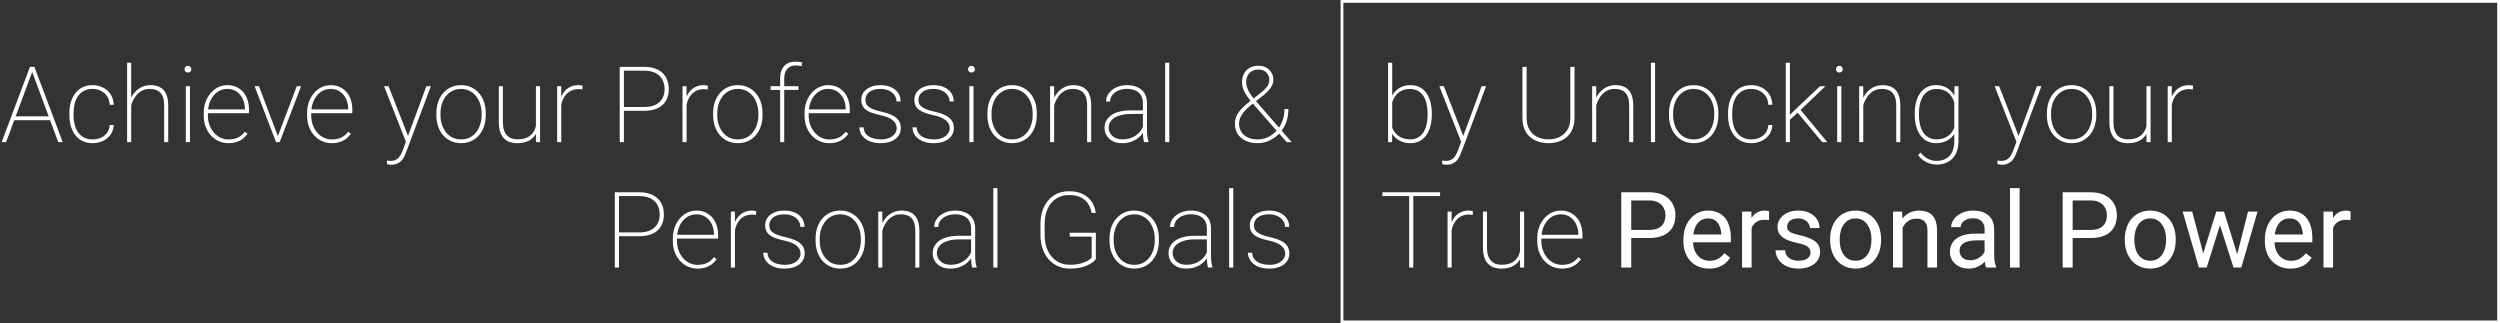
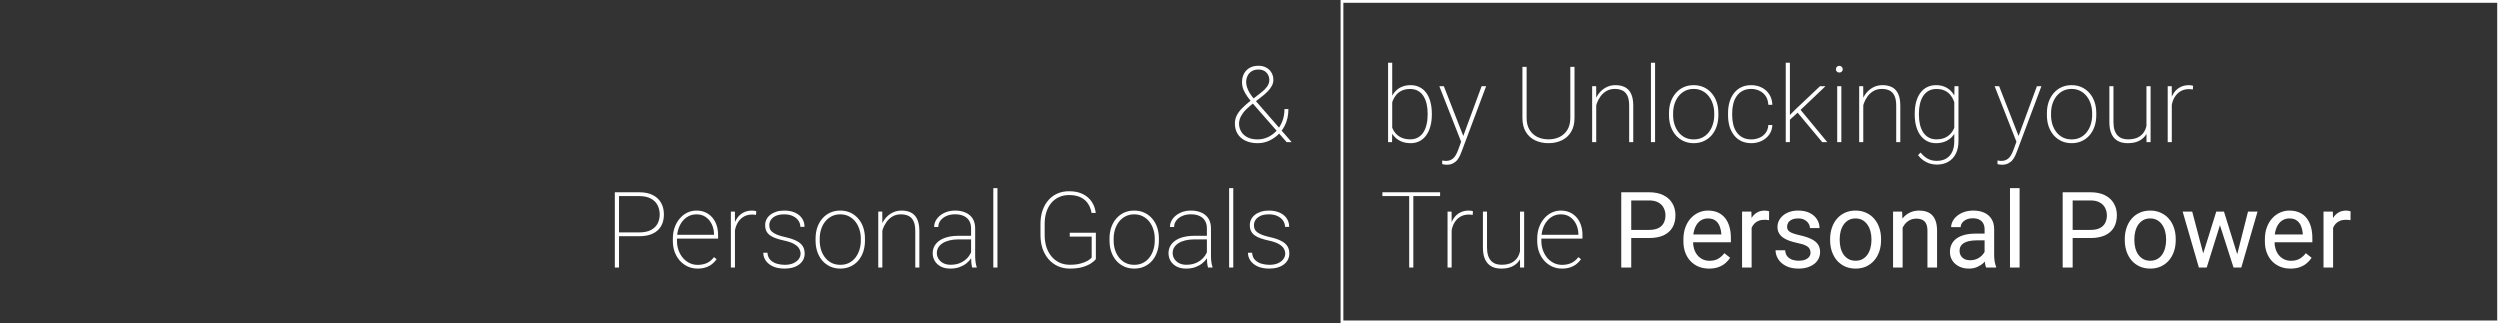
<svg xmlns="http://www.w3.org/2000/svg" width="897" height="116" viewBox="0 0 897 116" fill="none">
  <rect x="0" y="0" width="897" height="116" fill="#333333" stroke="none" />
  <rect x="481.5" y="0.5" width="415" height="115" stroke="white" />
  <path d="M498.043 22.5H499.527V47.103L499.472 51H498.043V22.5ZM513.74 40.758V41.148C513.74 42.669 513.567 44.054 513.221 45.304C512.887 46.553 512.392 47.629 511.736 48.532C511.093 49.435 510.301 50.134 509.361 50.629C508.421 51.124 507.351 51.371 506.151 51.371C505.001 51.371 503.968 51.198 503.053 50.852C502.15 50.505 501.37 50.029 500.715 49.423C500.059 48.804 499.527 48.093 499.119 47.289C498.723 46.473 498.445 45.601 498.284 44.673V37.752C498.494 36.7 498.81 35.742 499.23 34.876C499.651 33.998 500.183 33.237 500.826 32.594C501.469 31.938 502.23 31.437 503.108 31.091C503.999 30.732 505.001 30.553 506.114 30.553C507.326 30.553 508.403 30.794 509.343 31.276C510.295 31.746 511.093 32.427 511.736 33.317C512.392 34.196 512.887 35.266 513.221 36.527C513.567 37.777 513.74 39.187 513.74 40.758ZM512.237 41.148V40.758C512.237 39.496 512.114 38.327 511.866 37.251C511.619 36.175 511.235 35.241 510.716 34.449C510.209 33.658 509.559 33.039 508.768 32.594C507.976 32.148 507.042 31.926 505.966 31.926C504.778 31.926 503.776 32.124 502.96 32.52C502.156 32.903 501.494 33.404 500.975 34.023C500.467 34.641 500.065 35.309 499.769 36.026C499.484 36.731 499.274 37.399 499.138 38.03V44.58C499.36 45.557 499.75 46.46 500.307 47.289C500.876 48.105 501.63 48.761 502.57 49.256C503.523 49.751 504.667 49.998 506.003 49.998C507.067 49.998 507.988 49.775 508.768 49.33C509.559 48.885 510.209 48.266 510.716 47.475C511.223 46.683 511.6 45.749 511.848 44.673C512.107 43.597 512.237 42.422 512.237 41.148ZM524.929 49.033L531.608 30.924H533.223L524.465 54.284C524.304 54.73 524.1 55.224 523.853 55.769C523.605 56.325 523.284 56.857 522.888 57.364C522.492 57.871 521.979 58.286 521.348 58.607C520.729 58.941 519.962 59.108 519.047 59.108C518.837 59.108 518.558 59.084 518.212 59.034C517.878 58.997 517.631 58.948 517.47 58.886L517.451 57.587C517.624 57.624 517.853 57.655 518.138 57.68C518.422 57.717 518.62 57.735 518.731 57.735C519.548 57.735 520.228 57.575 520.772 57.253C521.329 56.944 521.793 56.498 522.164 55.917C522.535 55.348 522.863 54.674 523.147 53.895L524.929 49.033ZM518.045 30.924L525.17 49.163L525.597 50.685L524.465 51.39L516.431 30.924H518.045ZM563.43 23.984H564.933V42.298C564.933 44.314 564.518 45.996 563.689 47.345C562.873 48.693 561.754 49.701 560.331 50.369C558.921 51.037 557.344 51.371 555.6 51.371C553.831 51.371 552.241 51.037 550.831 50.369C549.421 49.701 548.301 48.693 547.473 47.345C546.656 45.996 546.248 44.314 546.248 42.298V23.984H547.751V42.298C547.751 43.968 548.091 45.378 548.771 46.528C549.452 47.666 550.386 48.532 551.573 49.126C552.761 49.707 554.103 49.998 555.6 49.998C557.096 49.998 558.432 49.707 559.607 49.126C560.795 48.532 561.729 47.666 562.409 46.528C563.09 45.378 563.43 43.968 563.43 42.298V23.984ZM572.726 35.21V51H571.26V30.924H572.707L572.726 35.21ZM572.447 39.422L571.724 38.568C571.835 37.505 572.095 36.49 572.503 35.525C572.924 34.56 573.474 33.707 574.154 32.965C574.847 32.223 575.651 31.635 576.566 31.202C577.494 30.769 578.515 30.553 579.628 30.553C580.63 30.553 581.527 30.695 582.318 30.98C583.11 31.252 583.778 31.685 584.322 32.278C584.879 32.872 585.299 33.639 585.584 34.579C585.868 35.507 586.011 36.639 586.011 37.975V51H584.545V37.975C584.545 36.391 584.328 35.167 583.896 34.301C583.463 33.422 582.856 32.804 582.077 32.445C581.31 32.087 580.413 31.907 579.387 31.907C578.199 31.907 577.173 32.173 576.307 32.705C575.453 33.225 574.748 33.886 574.191 34.69C573.635 35.482 573.208 36.305 572.911 37.158C572.627 38.012 572.472 38.766 572.447 39.422ZM593.841 22.5V51H592.356V22.5H593.841ZM598.832 41.315V40.609C598.832 39.137 599.042 37.789 599.463 36.565C599.896 35.34 600.502 34.282 601.281 33.392C602.061 32.489 602.988 31.79 604.064 31.295C605.153 30.8 606.359 30.553 607.683 30.553C609.006 30.553 610.212 30.8 611.301 31.295C612.389 31.79 613.323 32.489 614.103 33.392C614.894 34.282 615.5 35.34 615.921 36.565C616.341 37.789 616.552 39.137 616.552 40.609V41.315C616.552 42.786 616.341 44.135 615.921 45.359C615.5 46.584 614.9 47.648 614.121 48.551C613.342 49.441 612.408 50.134 611.319 50.629C610.243 51.124 609.043 51.371 607.72 51.371C606.384 51.371 605.172 51.124 604.083 50.629C603.007 50.134 602.073 49.441 601.281 48.551C600.502 47.648 599.896 46.584 599.463 45.359C599.042 44.135 598.832 42.786 598.832 41.315ZM600.316 40.609V41.315C600.316 42.477 600.477 43.584 600.799 44.636C601.133 45.675 601.615 46.602 602.246 47.419C602.877 48.223 603.65 48.86 604.565 49.33C605.481 49.788 606.532 50.017 607.72 50.017C608.882 50.017 609.922 49.788 610.837 49.33C611.752 48.86 612.519 48.223 613.138 47.419C613.769 46.602 614.245 45.675 614.566 44.636C614.9 43.584 615.067 42.477 615.067 41.315V40.609C615.067 39.471 614.9 38.383 614.566 37.344C614.245 36.305 613.769 35.377 613.138 34.56C612.507 33.744 611.734 33.101 610.818 32.631C609.903 32.148 608.858 31.907 607.683 31.907C606.507 31.907 605.462 32.148 604.547 32.631C603.644 33.101 602.871 33.744 602.228 34.56C601.597 35.377 601.12 36.305 600.799 37.344C600.477 38.383 600.316 39.471 600.316 40.609ZM628.371 50.017C629.373 50.017 630.319 49.831 631.21 49.46C632.113 49.089 632.861 48.526 633.455 47.772C634.061 47.005 634.401 46.033 634.476 44.858H635.923C635.861 46.194 635.478 47.351 634.772 48.328C634.067 49.293 633.158 50.041 632.045 50.573C630.932 51.105 629.707 51.371 628.371 51.371C627.035 51.371 625.841 51.124 624.79 50.629C623.751 50.134 622.879 49.435 622.174 48.532C621.469 47.629 620.931 46.572 620.56 45.359C620.201 44.135 620.021 42.799 620.021 41.352V40.572C620.021 39.125 620.201 37.795 620.56 36.583C620.931 35.358 621.469 34.295 622.174 33.392C622.879 32.489 623.745 31.79 624.771 31.295C625.811 30.8 626.998 30.553 628.334 30.553C629.682 30.553 630.919 30.831 632.045 31.388C633.171 31.932 634.08 32.73 634.772 33.781C635.478 34.82 635.861 36.094 635.923 37.603H634.476C634.414 36.367 634.098 35.328 633.529 34.486C632.96 33.645 632.218 33.008 631.303 32.575C630.387 32.13 629.398 31.907 628.334 31.907C627.146 31.907 626.12 32.136 625.254 32.594C624.388 33.051 623.677 33.682 623.12 34.486C622.563 35.278 622.155 36.2 621.896 37.251C621.636 38.29 621.506 39.397 621.506 40.572V41.352C621.506 42.539 621.636 43.658 621.896 44.71C622.155 45.749 622.563 46.664 623.12 47.456C623.677 48.248 624.388 48.872 625.254 49.33C626.132 49.788 627.171 50.017 628.371 50.017ZM642.213 22.5V51H640.729V22.5H642.213ZM654.997 30.924L645.237 40.201L641.786 43.337L641.434 42.038L644.458 39.014L653.03 30.924H654.997ZM653.81 51L644.681 40.053L645.553 38.828L655.628 51H653.81ZM660.675 30.924V51H659.19V30.924H660.675ZM658.727 24.838C658.727 24.504 658.838 24.219 659.061 23.984C659.296 23.737 659.592 23.613 659.951 23.613C660.298 23.613 660.588 23.737 660.823 23.984C661.058 24.219 661.176 24.504 661.176 24.838C661.176 25.172 661.058 25.456 660.823 25.691C660.588 25.914 660.298 26.025 659.951 26.025C659.592 26.025 659.296 25.914 659.061 25.691C658.838 25.456 658.727 25.172 658.727 24.838ZM668.542 35.21V51H667.076V30.924H668.523L668.542 35.21ZM668.264 39.422L667.54 38.568C667.651 37.505 667.911 36.49 668.319 35.525C668.74 34.56 669.29 33.707 669.971 32.965C670.663 32.223 671.467 31.635 672.383 31.202C673.311 30.769 674.331 30.553 675.444 30.553C676.446 30.553 677.343 30.695 678.135 30.98C678.926 31.252 679.594 31.685 680.139 32.278C680.695 32.872 681.116 33.639 681.4 34.579C681.685 35.507 681.827 36.639 681.827 37.975V51H680.361V37.975C680.361 36.391 680.145 35.167 679.712 34.301C679.279 33.422 678.673 32.804 677.894 32.445C677.127 32.087 676.23 31.907 675.203 31.907C674.016 31.907 672.989 32.173 672.123 32.705C671.27 33.225 670.564 33.886 670.008 34.69C669.451 35.482 669.024 36.305 668.728 37.158C668.443 38.012 668.288 38.766 668.264 39.422ZM701.272 30.924H702.701V50.685C702.701 52.404 702.386 53.888 701.755 55.138C701.124 56.399 700.227 57.364 699.064 58.032C697.914 58.713 696.535 59.053 694.927 59.053C694.011 59.053 693.133 58.917 692.292 58.645C691.463 58.372 690.696 57.977 689.991 57.457C689.299 56.95 688.699 56.35 688.191 55.657L689.101 54.73C689.892 55.707 690.752 56.449 691.68 56.956C692.62 57.463 693.677 57.717 694.853 57.717C696.238 57.717 697.401 57.432 698.341 56.863C699.281 56.294 699.992 55.484 700.475 54.433C700.957 53.394 701.198 52.157 701.198 50.722V35.34L701.272 30.924ZM687.004 41.148V40.758C687.004 39.187 687.177 37.777 687.523 36.527C687.87 35.266 688.371 34.196 689.026 33.317C689.682 32.427 690.48 31.746 691.42 31.276C692.372 30.794 693.449 30.553 694.648 30.553C695.774 30.553 696.77 30.732 697.636 31.091C698.514 31.437 699.275 31.938 699.918 32.594C700.574 33.237 701.105 33.998 701.514 34.876C701.934 35.742 702.25 36.7 702.46 37.752V44.673C702.299 45.601 702.021 46.473 701.625 47.289C701.229 48.093 700.703 48.804 700.048 49.423C699.392 50.029 698.613 50.505 697.71 50.852C696.807 51.198 695.774 51.371 694.611 51.371C693.424 51.371 692.36 51.124 691.42 50.629C690.48 50.134 689.682 49.435 689.026 48.532C688.371 47.629 687.87 46.553 687.523 45.304C687.177 44.054 687.004 42.669 687.004 41.148ZM688.507 40.758V41.148C688.507 42.422 688.631 43.597 688.878 44.673C689.138 45.749 689.521 46.683 690.028 47.475C690.548 48.266 691.203 48.885 691.995 49.33C692.787 49.775 693.708 49.998 694.76 49.998C696.12 49.998 697.265 49.751 698.192 49.256C699.12 48.761 699.862 48.105 700.419 47.289C700.976 46.473 701.365 45.57 701.588 44.58V38.03C701.452 37.399 701.242 36.731 700.957 36.026C700.673 35.309 700.271 34.641 699.751 34.023C699.244 33.404 698.588 32.903 697.784 32.52C696.98 32.124 695.984 31.926 694.797 31.926C693.733 31.926 692.799 32.148 691.995 32.594C691.203 33.039 690.548 33.658 690.028 34.449C689.521 35.241 689.138 36.175 688.878 37.251C688.631 38.327 688.507 39.496 688.507 40.758ZM724.169 49.033L730.849 30.924H732.463L723.705 54.284C723.544 54.73 723.34 55.224 723.093 55.769C722.845 56.325 722.524 56.857 722.128 57.364C721.732 57.871 721.219 58.286 720.588 58.607C719.969 58.941 719.202 59.108 718.287 59.108C718.077 59.108 717.799 59.084 717.452 59.034C717.118 58.997 716.871 58.948 716.71 58.886L716.691 57.587C716.865 57.624 717.093 57.655 717.378 57.68C717.662 57.717 717.86 57.735 717.972 57.735C718.788 57.735 719.468 57.575 720.013 57.253C720.569 56.944 721.033 56.498 721.404 55.917C721.775 55.348 722.103 54.674 722.388 53.895L724.169 49.033ZM717.285 30.924L724.41 49.163L724.837 50.685L723.705 51.39L715.671 30.924H717.285ZM734.43 41.315V40.609C734.43 39.137 734.64 37.789 735.061 36.565C735.493 35.34 736.1 34.282 736.879 33.392C737.658 32.489 738.586 31.79 739.662 31.295C740.751 30.8 741.957 30.553 743.28 30.553C744.604 30.553 745.81 30.8 746.898 31.295C747.987 31.79 748.921 32.489 749.7 33.392C750.492 34.282 751.098 35.34 751.519 36.565C751.939 37.789 752.149 39.137 752.149 40.609V41.315C752.149 42.786 751.939 44.135 751.519 45.359C751.098 46.584 750.498 47.648 749.719 48.551C748.939 49.441 748.006 50.134 746.917 50.629C745.841 51.124 744.641 51.371 743.317 51.371C741.981 51.371 740.769 51.124 739.681 50.629C738.604 50.134 737.671 49.441 736.879 48.551C736.1 47.648 735.493 46.584 735.061 45.359C734.64 44.135 734.43 42.786 734.43 41.315ZM735.914 40.609V41.315C735.914 42.477 736.075 43.584 736.396 44.636C736.73 45.675 737.213 46.602 737.844 47.419C738.475 48.223 739.248 48.86 740.163 49.33C741.078 49.788 742.13 50.017 743.317 50.017C744.48 50.017 745.519 49.788 746.435 49.33C747.35 48.86 748.117 48.223 748.735 47.419C749.366 46.602 749.842 45.675 750.164 44.636C750.498 43.584 750.665 42.477 750.665 41.315V40.609C750.665 39.471 750.498 38.383 750.164 37.344C749.842 36.305 749.366 35.377 748.735 34.56C748.104 33.744 747.331 33.101 746.416 32.631C745.501 32.148 744.455 31.907 743.28 31.907C742.105 31.907 741.06 32.148 740.145 32.631C739.242 33.101 738.468 33.744 737.825 34.56C737.194 35.377 736.718 36.305 736.396 37.344C736.075 38.383 735.914 39.471 735.914 40.609ZM770.147 46.361V30.924H771.632V51H770.166L770.147 46.361ZM770.407 42.947L771.372 42.91C771.372 44.135 771.217 45.26 770.908 46.287C770.611 47.314 770.141 48.211 769.498 48.977C768.867 49.732 768.051 50.32 767.049 50.74C766.047 51.161 764.847 51.371 763.449 51.371C762.472 51.371 761.575 51.235 760.759 50.963C759.955 50.678 759.256 50.233 758.662 49.627C758.081 49.021 757.629 48.229 757.308 47.252C756.998 46.275 756.844 45.093 756.844 43.708V30.924H758.31V43.745C758.31 44.908 758.439 45.891 758.699 46.695C758.971 47.499 759.342 48.143 759.812 48.625C760.283 49.107 760.833 49.46 761.464 49.683C762.095 49.893 762.781 49.998 763.523 49.998C765.255 49.998 766.622 49.664 767.624 48.996C768.638 48.328 769.356 47.456 769.776 46.38C770.197 45.304 770.407 44.16 770.407 42.947ZM779.239 34.338V51H777.773V30.924H779.221L779.239 34.338ZM786.884 30.775L786.791 32.111C786.568 32.074 786.346 32.043 786.123 32.019C785.9 31.994 785.665 31.981 785.418 31.981C784.354 31.981 783.42 32.192 782.616 32.612C781.825 33.033 781.157 33.608 780.612 34.338C780.08 35.068 779.678 35.915 779.406 36.88C779.134 37.845 778.992 38.878 778.979 39.978L778.256 40.127C778.256 38.754 778.398 37.486 778.683 36.323C778.979 35.16 779.425 34.146 780.019 33.28C780.612 32.414 781.361 31.746 782.264 31.276C783.167 30.794 784.23 30.553 785.455 30.553C785.752 30.553 786.024 30.578 786.271 30.627C786.519 30.664 786.723 30.713 786.884 30.775ZM507.098 68.984V96H505.613V68.984H507.098ZM516.709 68.984V70.357H496.002V68.984H516.709ZM520.847 79.338V96H519.381V75.924H520.828L520.847 79.338ZM528.491 75.775L528.398 77.111C528.176 77.074 527.953 77.043 527.73 77.019C527.508 76.994 527.273 76.981 527.025 76.981C525.962 76.981 525.028 77.192 524.224 77.612C523.432 78.033 522.764 78.608 522.22 79.338C521.688 80.068 521.286 80.915 521.014 81.88C520.742 82.845 520.599 83.878 520.587 84.978L519.863 85.127C519.863 83.754 520.006 82.486 520.29 81.323C520.587 80.16 521.032 79.146 521.626 78.28C522.22 77.414 522.968 76.746 523.871 76.276C524.774 75.794 525.838 75.553 527.062 75.553C527.359 75.553 527.632 75.578 527.879 75.627C528.126 75.664 528.33 75.713 528.491 75.775ZM545.376 91.361V75.924H546.86V96H545.395L545.376 91.361ZM545.636 87.947L546.601 87.91C546.601 89.135 546.446 90.26 546.137 91.287C545.84 92.314 545.37 93.211 544.727 93.978C544.096 94.732 543.279 95.32 542.277 95.74C541.275 96.161 540.076 96.371 538.678 96.371C537.701 96.371 536.804 96.235 535.987 95.963C535.183 95.678 534.484 95.233 533.891 94.627C533.309 94.021 532.858 93.229 532.536 92.252C532.227 91.275 532.072 90.093 532.072 88.708V75.924H533.538V88.745C533.538 89.908 533.668 90.891 533.928 91.695C534.2 92.499 534.571 93.143 535.041 93.625C535.511 94.107 536.062 94.46 536.692 94.683C537.323 94.893 538.01 94.998 538.752 94.998C540.484 94.998 541.851 94.664 542.853 93.996C543.867 93.328 544.584 92.456 545.005 91.38C545.425 90.304 545.636 89.159 545.636 87.947ZM560.442 96.371C559.181 96.371 558.012 96.13 556.936 95.647C555.859 95.153 554.919 94.466 554.115 93.588C553.311 92.697 552.68 91.646 552.223 90.434C551.777 89.221 551.555 87.892 551.555 86.444V85.628C551.555 84.131 551.777 82.77 552.223 81.546C552.68 80.309 553.299 79.245 554.078 78.355C554.857 77.451 555.754 76.759 556.769 76.276C557.795 75.794 558.89 75.553 560.053 75.553C561.228 75.553 562.292 75.769 563.244 76.202C564.197 76.635 565.013 77.241 565.693 78.02C566.374 78.8 566.893 79.728 567.252 80.804C567.611 81.88 567.79 83.067 567.79 84.366V85.609H552.482V84.255H566.324V84.014C566.312 82.752 566.052 81.583 565.545 80.507C565.05 79.431 564.339 78.565 563.411 77.909C562.483 77.241 561.364 76.907 560.053 76.907C559.001 76.907 558.043 77.13 557.177 77.575C556.323 78.02 555.587 78.639 554.969 79.431C554.35 80.21 553.874 81.132 553.54 82.195C553.206 83.247 553.039 84.391 553.039 85.628V86.444C553.039 87.632 553.225 88.745 553.596 89.784C553.967 90.823 554.486 91.739 555.154 92.53C555.822 93.31 556.608 93.922 557.511 94.367C558.414 94.812 559.403 95.035 560.479 95.035C561.642 95.035 562.706 94.831 563.671 94.423C564.636 94.015 565.514 93.297 566.306 92.27L567.271 92.994C566.825 93.637 566.287 94.213 565.656 94.72C565.025 95.227 564.277 95.629 563.411 95.926C562.558 96.223 561.568 96.371 560.442 96.371ZM591.67 85.405H584.452V82.492H591.67C593.068 82.492 594.2 82.269 595.065 81.824C595.931 81.379 596.562 80.76 596.958 79.969C597.366 79.177 597.57 78.274 597.57 77.26C597.57 76.332 597.366 75.46 596.958 74.644C596.562 73.827 595.931 73.171 595.065 72.677C594.2 72.17 593.068 71.916 591.67 71.916H585.287V96H581.706V68.984H591.67C593.711 68.984 595.437 69.337 596.847 70.042C598.257 70.747 599.327 71.724 600.057 72.974C600.786 74.211 601.151 75.627 601.151 77.223C601.151 78.954 600.786 80.433 600.057 81.657C599.327 82.882 598.257 83.816 596.847 84.459C595.437 85.09 593.711 85.405 591.67 85.405ZM613.23 96.371C611.833 96.371 610.565 96.136 609.427 95.666C608.301 95.184 607.33 94.509 606.514 93.644C605.71 92.778 605.091 91.751 604.658 90.564C604.225 89.376 604.009 88.077 604.009 86.667V85.888C604.009 84.255 604.25 82.801 604.732 81.527C605.215 80.241 605.87 79.152 606.699 78.262C607.528 77.371 608.468 76.697 609.52 76.239C610.571 75.782 611.66 75.553 612.785 75.553C614.22 75.553 615.457 75.8 616.496 76.295C617.548 76.79 618.407 77.482 619.075 78.373C619.743 79.251 620.238 80.29 620.56 81.49C620.881 82.678 621.042 83.977 621.042 85.387V86.927H606.05V84.125H617.609V83.865C617.56 82.975 617.374 82.109 617.053 81.268C616.743 80.426 616.249 79.734 615.568 79.189C614.888 78.645 613.96 78.373 612.785 78.373C612.006 78.373 611.288 78.54 610.633 78.874C609.977 79.196 609.414 79.678 608.944 80.321C608.474 80.965 608.109 81.75 607.85 82.678C607.59 83.606 607.46 84.675 607.46 85.888V86.667C607.46 87.62 607.59 88.516 607.85 89.357C608.122 90.186 608.511 90.916 609.019 91.547C609.538 92.178 610.163 92.672 610.893 93.031C611.635 93.39 612.476 93.569 613.416 93.569C614.628 93.569 615.655 93.322 616.496 92.827C617.337 92.332 618.073 91.671 618.704 90.842L620.782 92.493C620.349 93.149 619.799 93.773 619.131 94.367C618.463 94.961 617.64 95.443 616.663 95.814C615.698 96.186 614.554 96.371 613.23 96.371ZM628.482 79.078V96H625.05V75.924H628.39L628.482 79.078ZM634.754 75.812L634.735 79.004C634.451 78.942 634.179 78.905 633.919 78.893C633.672 78.868 633.387 78.856 633.065 78.856C632.274 78.856 631.575 78.979 630.969 79.227C630.363 79.474 629.849 79.82 629.429 80.266C629.008 80.711 628.674 81.243 628.427 81.861C628.192 82.467 628.037 83.135 627.963 83.865L626.998 84.422C626.998 83.21 627.116 82.072 627.351 81.008C627.598 79.944 627.975 79.004 628.482 78.188C628.99 77.359 629.633 76.716 630.412 76.258C631.204 75.788 632.144 75.553 633.232 75.553C633.48 75.553 633.764 75.584 634.086 75.645C634.408 75.695 634.63 75.751 634.754 75.812ZM649.616 90.675C649.616 90.18 649.505 89.722 649.282 89.302C649.072 88.869 648.633 88.479 647.965 88.133C647.309 87.774 646.32 87.465 644.996 87.205C643.883 86.97 642.875 86.692 641.972 86.37C641.081 86.049 640.32 85.659 639.689 85.201C639.071 84.743 638.595 84.205 638.261 83.587C637.927 82.968 637.76 82.245 637.76 81.416C637.76 80.624 637.933 79.876 638.279 79.171C638.638 78.466 639.139 77.841 639.782 77.297C640.438 76.753 641.223 76.326 642.139 76.017C643.054 75.707 644.075 75.553 645.2 75.553C646.808 75.553 648.181 75.837 649.319 76.406C650.457 76.975 651.329 77.736 651.936 78.689C652.542 79.629 652.845 80.674 652.845 81.824H649.412C649.412 81.268 649.245 80.73 648.911 80.21C648.59 79.678 648.113 79.239 647.482 78.893C646.864 78.546 646.103 78.373 645.2 78.373C644.248 78.373 643.475 78.522 642.881 78.818C642.299 79.103 641.873 79.468 641.601 79.913C641.341 80.358 641.211 80.829 641.211 81.323C641.211 81.694 641.273 82.028 641.396 82.325C641.533 82.61 641.768 82.876 642.102 83.123C642.436 83.358 642.906 83.581 643.512 83.791C644.118 84.001 644.891 84.212 645.831 84.422C647.476 84.793 648.831 85.238 649.895 85.758C650.958 86.277 651.75 86.914 652.27 87.669C652.789 88.424 653.049 89.339 653.049 90.415C653.049 91.293 652.863 92.097 652.492 92.827C652.133 93.557 651.608 94.188 650.915 94.72C650.235 95.239 649.418 95.647 648.466 95.944C647.526 96.229 646.468 96.371 645.293 96.371C643.524 96.371 642.027 96.056 640.803 95.425C639.578 94.794 638.65 93.978 638.02 92.976C637.389 91.974 637.073 90.916 637.073 89.803H640.524C640.574 90.743 640.846 91.491 641.341 92.048C641.836 92.592 642.442 92.982 643.159 93.217C643.877 93.439 644.588 93.551 645.293 93.551C646.233 93.551 647.019 93.427 647.649 93.18C648.293 92.932 648.781 92.592 649.115 92.159C649.449 91.726 649.616 91.231 649.616 90.675ZM656.648 86.185V85.758C656.648 84.311 656.859 82.968 657.279 81.731C657.7 80.482 658.306 79.4 659.098 78.484C659.889 77.557 660.848 76.839 661.974 76.332C663.099 75.812 664.361 75.553 665.759 75.553C667.169 75.553 668.437 75.812 669.562 76.332C670.701 76.839 671.665 77.557 672.457 78.484C673.261 79.4 673.873 80.482 674.294 81.731C674.715 82.968 674.925 84.311 674.925 85.758V86.185C674.925 87.632 674.715 88.974 674.294 90.211C673.873 91.448 673.261 92.53 672.457 93.458C671.665 94.373 670.707 95.091 669.581 95.61C668.468 96.118 667.206 96.371 665.796 96.371C664.386 96.371 663.118 96.118 661.992 95.61C660.867 95.091 659.902 94.373 659.098 93.458C658.306 92.53 657.7 91.448 657.279 90.211C656.859 88.974 656.648 87.632 656.648 86.185ZM660.081 85.758V86.185C660.081 87.186 660.199 88.133 660.434 89.023C660.669 89.902 661.021 90.681 661.491 91.361C661.974 92.042 662.574 92.58 663.291 92.976C664.008 93.359 664.843 93.551 665.796 93.551C666.736 93.551 667.559 93.359 668.264 92.976C668.981 92.58 669.575 92.042 670.045 91.361C670.515 90.681 670.868 89.902 671.103 89.023C671.35 88.133 671.474 87.186 671.474 86.185V85.758C671.474 84.768 671.35 83.834 671.103 82.956C670.868 82.065 670.509 81.28 670.026 80.6C669.556 79.907 668.963 79.363 668.245 78.967C667.54 78.571 666.711 78.373 665.759 78.373C664.819 78.373 663.99 78.571 663.272 78.967C662.567 79.363 661.974 79.907 661.491 80.6C661.021 81.28 660.669 82.065 660.434 82.956C660.199 83.834 660.081 84.768 660.081 85.758ZM682.662 80.21V96H679.229V75.924H682.477L682.662 80.21ZM681.846 85.201L680.417 85.145C680.429 83.772 680.633 82.505 681.029 81.342C681.425 80.167 681.982 79.146 682.699 78.28C683.417 77.414 684.27 76.746 685.26 76.276C686.262 75.794 687.369 75.553 688.581 75.553C689.571 75.553 690.461 75.689 691.253 75.961C692.045 76.221 692.719 76.641 693.275 77.223C693.844 77.804 694.277 78.559 694.574 79.486C694.871 80.402 695.02 81.521 695.02 82.845V96H691.568V82.808C691.568 81.756 691.414 80.915 691.104 80.284C690.795 79.641 690.344 79.177 689.75 78.893C689.156 78.596 688.426 78.447 687.561 78.447C686.707 78.447 685.928 78.627 685.223 78.985C684.53 79.344 683.93 79.839 683.423 80.47C682.928 81.101 682.538 81.824 682.254 82.641C681.982 83.445 681.846 84.298 681.846 85.201ZM712.071 92.567V82.232C712.071 81.441 711.91 80.754 711.589 80.173C711.28 79.579 710.81 79.121 710.179 78.8C709.548 78.478 708.769 78.317 707.841 78.317C706.975 78.317 706.214 78.466 705.559 78.763C704.915 79.06 704.408 79.449 704.037 79.932C703.678 80.414 703.499 80.934 703.499 81.49H700.066C700.066 80.773 700.252 80.061 700.623 79.356C700.994 78.651 701.526 78.014 702.219 77.445C702.924 76.864 703.765 76.406 704.742 76.072C705.732 75.726 706.833 75.553 708.045 75.553C709.505 75.553 710.791 75.8 711.904 76.295C713.03 76.79 713.908 77.538 714.539 78.54C715.182 79.53 715.504 80.773 715.504 82.269V91.621C715.504 92.289 715.56 93 715.671 93.755C715.795 94.509 715.974 95.159 716.209 95.703V96H712.628C712.455 95.604 712.319 95.079 712.22 94.423C712.121 93.755 712.071 93.136 712.071 92.567ZM712.665 83.828L712.702 86.24H709.232C708.255 86.24 707.383 86.321 706.616 86.481C705.849 86.63 705.206 86.859 704.687 87.168C704.167 87.477 703.771 87.867 703.499 88.337C703.227 88.795 703.091 89.333 703.091 89.951C703.091 90.582 703.233 91.157 703.518 91.677C703.802 92.196 704.229 92.611 704.798 92.92C705.379 93.217 706.09 93.365 706.932 93.365C707.983 93.365 708.911 93.143 709.715 92.697C710.519 92.252 711.156 91.708 711.626 91.064C712.108 90.421 712.368 89.796 712.405 89.19L713.871 90.842C713.785 91.361 713.549 91.936 713.166 92.567C712.783 93.198 712.269 93.804 711.626 94.386C710.995 94.955 710.241 95.431 709.362 95.814C708.496 96.186 707.519 96.371 706.431 96.371C705.07 96.371 703.876 96.105 702.85 95.573C701.835 95.041 701.044 94.33 700.475 93.439C699.918 92.537 699.64 91.528 699.64 90.415C699.64 89.339 699.85 88.393 700.271 87.576C700.691 86.747 701.297 86.061 702.089 85.517C702.881 84.96 703.833 84.539 704.946 84.255C706.06 83.97 707.303 83.828 708.676 83.828H712.665ZM724.633 67.5V96H721.182V67.5H724.633ZM750.053 85.405H742.835V82.492H750.053C751.451 82.492 752.582 82.269 753.448 81.824C754.314 81.379 754.945 80.76 755.341 79.969C755.749 79.177 755.953 78.274 755.953 77.26C755.953 76.332 755.749 75.46 755.341 74.644C754.945 73.827 754.314 73.171 753.448 72.677C752.582 72.17 751.451 71.916 750.053 71.916H743.67V96H740.089V68.984H750.053C752.094 68.984 753.819 69.337 755.229 70.042C756.64 70.747 757.71 71.724 758.439 72.974C759.169 74.211 759.534 75.627 759.534 77.223C759.534 78.954 759.169 80.433 758.439 81.657C757.71 82.882 756.64 83.816 755.229 84.459C753.819 85.09 752.094 85.405 750.053 85.405ZM762.373 86.185V85.758C762.373 84.311 762.583 82.968 763.004 81.731C763.424 80.482 764.031 79.4 764.822 78.484C765.614 77.557 766.573 76.839 767.698 76.332C768.824 75.812 770.086 75.553 771.483 75.553C772.894 75.553 774.161 75.812 775.287 76.332C776.425 76.839 777.39 77.557 778.182 78.484C778.986 79.4 779.598 80.482 780.019 81.731C780.439 82.968 780.649 84.311 780.649 85.758V86.185C780.649 87.632 780.439 88.974 780.019 90.211C779.598 91.448 778.986 92.53 778.182 93.458C777.39 94.373 776.431 95.091 775.306 95.61C774.192 96.118 772.931 96.371 771.521 96.371C770.11 96.371 768.842 96.118 767.717 95.61C766.591 95.091 765.626 94.373 764.822 93.458C764.031 92.53 763.424 91.448 763.004 90.211C762.583 88.974 762.373 87.632 762.373 86.185ZM765.806 85.758V86.185C765.806 87.186 765.923 88.133 766.158 89.023C766.393 89.902 766.746 90.681 767.216 91.361C767.698 92.042 768.298 92.58 769.016 92.976C769.733 93.359 770.568 93.551 771.521 93.551C772.461 93.551 773.283 93.359 773.988 92.976C774.706 92.58 775.299 92.042 775.77 91.361C776.24 90.681 776.592 89.902 776.827 89.023C777.075 88.133 777.198 87.186 777.198 86.185V85.758C777.198 84.768 777.075 83.834 776.827 82.956C776.592 82.065 776.233 81.28 775.751 80.6C775.281 79.907 774.687 79.363 773.97 78.967C773.265 78.571 772.436 78.373 771.483 78.373C770.543 78.373 769.715 78.571 768.997 78.967C768.292 79.363 767.698 79.907 767.216 80.6C766.746 81.28 766.393 82.065 766.158 82.956C765.923 83.834 765.806 84.768 765.806 85.758ZM790.038 92.438L795.196 75.924H797.46L797.015 79.208L791.764 96H789.556L790.038 92.438ZM786.568 75.924L790.966 92.623L791.281 96H788.962L783.136 75.924H786.568ZM802.396 92.493L806.589 75.924H810.003L804.177 96H801.876L802.396 92.493ZM797.961 75.924L803.008 92.159L803.583 96H801.394L795.994 79.171L795.549 75.924H797.961ZM821.859 96.371C820.462 96.371 819.194 96.136 818.056 95.666C816.93 95.184 815.959 94.509 815.143 93.644C814.339 92.778 813.72 91.751 813.287 90.564C812.854 89.376 812.638 88.077 812.638 86.667V85.888C812.638 84.255 812.879 82.801 813.361 81.527C813.844 80.241 814.499 79.152 815.328 78.262C816.157 77.371 817.097 76.697 818.148 76.239C819.2 75.782 820.288 75.553 821.414 75.553C822.849 75.553 824.086 75.8 825.125 76.295C826.176 76.79 827.036 77.482 827.704 78.373C828.372 79.251 828.867 80.29 829.188 81.49C829.51 82.678 829.671 83.977 829.671 85.387V86.927H814.679V84.125H826.238V83.865C826.189 82.975 826.003 82.109 825.682 81.268C825.372 80.426 824.878 79.734 824.197 79.189C823.517 78.645 822.589 78.373 821.414 78.373C820.635 78.373 819.917 78.54 819.262 78.874C818.606 79.196 818.043 79.678 817.573 80.321C817.103 80.965 816.738 81.75 816.479 82.678C816.219 83.606 816.089 84.675 816.089 85.888V86.667C816.089 87.62 816.219 88.516 816.479 89.357C816.751 90.186 817.14 90.916 817.647 91.547C818.167 92.178 818.792 92.672 819.521 93.031C820.264 93.39 821.105 93.569 822.045 93.569C823.257 93.569 824.284 93.322 825.125 92.827C825.966 92.332 826.702 91.671 827.333 90.842L829.411 92.493C828.978 93.149 828.428 93.773 827.76 94.367C827.092 94.961 826.269 95.443 825.292 95.814C824.327 96.186 823.183 96.371 821.859 96.371ZM837.111 79.078V96H833.679V75.924H837.019L837.111 79.078ZM843.383 75.812L843.364 79.004C843.08 78.942 842.808 78.905 842.548 78.893C842.3 78.868 842.016 78.856 841.694 78.856C840.903 78.856 840.204 78.979 839.598 79.227C838.992 79.474 838.478 79.82 838.058 80.266C837.637 80.711 837.303 81.243 837.056 81.861C836.821 82.467 836.666 83.135 836.592 83.865L835.627 84.422C835.627 83.21 835.744 82.072 835.979 81.008C836.227 79.944 836.604 79.004 837.111 78.188C837.618 77.359 838.262 76.716 839.041 76.258C839.833 75.788 840.773 75.553 841.861 75.553C842.109 75.553 842.393 75.584 842.715 75.645C843.036 75.695 843.259 75.751 843.383 75.812Z" fill="white" />
  <path d="M229.339 84.756H221.323V83.383H229.339C231.071 83.383 232.481 83.098 233.569 82.529C234.658 81.948 235.45 81.175 235.944 80.21C236.451 79.233 236.705 78.157 236.705 76.981C236.705 75.769 236.451 74.662 235.944 73.66C235.45 72.658 234.658 71.86 233.569 71.267C232.481 70.66 231.071 70.357 229.339 70.357H222.103V96H220.6V68.984H229.339C231.281 68.984 232.908 69.318 234.219 69.986C235.542 70.654 236.538 71.588 237.206 72.788C237.874 73.976 238.208 75.361 238.208 76.944C238.208 78.552 237.874 79.944 237.206 81.119C236.538 82.282 235.549 83.179 234.237 83.81C232.926 84.44 231.293 84.756 229.339 84.756ZM250.306 96.371C249.044 96.371 247.875 96.13 246.799 95.647C245.723 95.153 244.783 94.466 243.979 93.588C243.174 92.697 242.544 91.646 242.086 90.434C241.641 89.221 241.418 87.892 241.418 86.444V85.628C241.418 84.131 241.641 82.77 242.086 81.546C242.544 80.309 243.162 79.245 243.941 78.355C244.721 77.451 245.618 76.759 246.632 76.276C247.659 75.794 248.753 75.553 249.916 75.553C251.091 75.553 252.155 75.769 253.107 76.202C254.06 76.635 254.876 77.241 255.557 78.02C256.237 78.8 256.757 79.728 257.115 80.804C257.474 81.88 257.653 83.067 257.653 84.366V85.609H242.346V84.255H256.188V84.014C256.175 82.752 255.915 81.583 255.408 80.507C254.913 79.431 254.202 78.565 253.274 77.909C252.347 77.241 251.227 76.907 249.916 76.907C248.865 76.907 247.906 77.13 247.04 77.575C246.187 78.02 245.451 78.639 244.832 79.431C244.214 80.21 243.737 81.132 243.403 82.195C243.069 83.247 242.902 84.391 242.902 85.628V86.444C242.902 87.632 243.088 88.745 243.459 89.784C243.83 90.823 244.35 91.739 245.018 92.53C245.686 93.31 246.471 93.922 247.374 94.367C248.277 94.812 249.267 95.035 250.343 95.035C251.506 95.035 252.569 94.831 253.534 94.423C254.499 94.015 255.377 93.297 256.169 92.27L257.134 92.994C256.688 93.637 256.15 94.213 255.52 94.72C254.889 95.227 254.14 95.629 253.274 95.926C252.421 96.223 251.431 96.371 250.306 96.371ZM263.702 79.338V96H262.236V75.924H263.684L263.702 79.338ZM271.347 75.775L271.254 77.111C271.031 77.074 270.809 77.043 270.586 77.019C270.363 76.994 270.128 76.981 269.881 76.981C268.817 76.981 267.883 77.192 267.079 77.612C266.287 78.033 265.619 78.608 265.075 79.338C264.543 80.068 264.141 80.915 263.869 81.88C263.597 82.845 263.455 83.878 263.442 84.978L262.719 85.127C262.719 83.754 262.861 82.486 263.146 81.323C263.442 80.16 263.888 79.146 264.481 78.28C265.075 77.414 265.824 76.746 266.727 76.276C267.63 75.794 268.693 75.553 269.918 75.553C270.215 75.553 270.487 75.578 270.734 75.627C270.982 75.664 271.186 75.713 271.347 75.775ZM287.248 91.009C287.248 90.415 287.087 89.828 286.766 89.246C286.456 88.665 285.881 88.12 285.04 87.613C284.211 87.106 283.005 86.679 281.422 86.333C280.296 86.086 279.3 85.814 278.435 85.517C277.581 85.22 276.864 84.861 276.282 84.44C275.701 84.007 275.262 83.494 274.965 82.9C274.68 82.307 274.538 81.595 274.538 80.767C274.538 80.049 274.693 79.375 275.002 78.744C275.311 78.113 275.763 77.563 276.356 77.093C276.963 76.61 277.686 76.233 278.527 75.961C279.368 75.689 280.321 75.553 281.385 75.553C282.906 75.553 284.205 75.806 285.281 76.314C286.37 76.808 287.205 77.495 287.786 78.373C288.368 79.239 288.658 80.247 288.658 81.397H287.174C287.174 80.618 286.951 79.888 286.506 79.208C286.061 78.528 285.405 77.977 284.539 77.557C283.686 77.124 282.634 76.907 281.385 76.907C280.123 76.907 279.096 77.099 278.305 77.482C277.513 77.866 276.932 78.355 276.561 78.948C276.202 79.53 276.022 80.123 276.022 80.73C276.022 81.212 276.09 81.663 276.227 82.084C276.375 82.492 276.653 82.87 277.062 83.216C277.47 83.562 278.057 83.896 278.824 84.218C279.591 84.527 280.587 84.818 281.812 85.09C283.42 85.449 284.731 85.888 285.745 86.407C286.759 86.914 287.508 87.539 287.99 88.281C288.473 89.011 288.714 89.908 288.714 90.972C288.714 91.763 288.547 92.493 288.213 93.161C287.879 93.817 287.396 94.386 286.766 94.868C286.147 95.351 285.393 95.722 284.502 95.981C283.611 96.241 282.622 96.371 281.533 96.371C279.888 96.371 278.49 96.111 277.34 95.592C276.202 95.06 275.336 94.361 274.742 93.495C274.161 92.629 273.87 91.695 273.87 90.693H275.354C275.441 91.794 275.8 92.66 276.431 93.291C277.074 93.922 277.853 94.367 278.769 94.627C279.696 94.887 280.618 95.017 281.533 95.017C282.783 95.017 283.828 94.825 284.669 94.441C285.522 94.046 286.166 93.545 286.599 92.939C287.032 92.32 287.248 91.677 287.248 91.009ZM292.629 86.314V85.609C292.629 84.137 292.839 82.789 293.26 81.564C293.693 80.34 294.299 79.282 295.078 78.392C295.857 77.489 296.785 76.79 297.861 76.295C298.95 75.8 300.156 75.553 301.479 75.553C302.803 75.553 304.009 75.8 305.098 76.295C306.186 76.79 307.12 77.489 307.899 78.392C308.691 79.282 309.297 80.34 309.718 81.564C310.138 82.789 310.349 84.137 310.349 85.609V86.314C310.349 87.787 310.138 89.135 309.718 90.359C309.297 91.584 308.697 92.648 307.918 93.551C307.139 94.441 306.205 95.134 305.116 95.629C304.04 96.124 302.84 96.371 301.517 96.371C300.181 96.371 298.968 96.124 297.88 95.629C296.804 95.134 295.87 94.441 295.078 93.551C294.299 92.648 293.693 91.584 293.26 90.359C292.839 89.135 292.629 87.787 292.629 86.314ZM294.113 85.609V86.314C294.113 87.477 294.274 88.584 294.596 89.636C294.93 90.675 295.412 91.603 296.043 92.419C296.674 93.223 297.447 93.86 298.362 94.33C299.278 94.788 300.329 95.017 301.517 95.017C302.679 95.017 303.718 94.788 304.634 94.33C305.549 93.86 306.316 93.223 306.935 92.419C307.565 91.603 308.042 90.675 308.363 89.636C308.697 88.584 308.864 87.477 308.864 86.314V85.609C308.864 84.471 308.697 83.383 308.363 82.344C308.042 81.305 307.565 80.377 306.935 79.561C306.304 78.744 305.531 78.101 304.615 77.631C303.7 77.148 302.655 76.907 301.479 76.907C300.304 76.907 299.259 77.148 298.344 77.631C297.441 78.101 296.668 78.744 296.024 79.561C295.394 80.377 294.917 81.305 294.596 82.344C294.274 83.383 294.113 84.471 294.113 85.609ZM316.583 80.21V96H315.117V75.924H316.564L316.583 80.21ZM316.305 84.422L315.581 83.568C315.692 82.505 315.952 81.49 316.36 80.525C316.781 79.561 317.331 78.707 318.012 77.965C318.704 77.223 319.508 76.635 320.424 76.202C321.352 75.769 322.372 75.553 323.485 75.553C324.487 75.553 325.384 75.695 326.176 75.98C326.967 76.252 327.635 76.685 328.18 77.278C328.736 77.872 329.157 78.639 329.441 79.579C329.726 80.507 329.868 81.639 329.868 82.975V96H328.402V82.975C328.402 81.391 328.186 80.167 327.753 79.301C327.32 78.422 326.714 77.804 325.935 77.445C325.168 77.087 324.271 76.907 323.244 76.907C322.057 76.907 321.03 77.173 320.164 77.705C319.311 78.225 318.605 78.886 318.049 79.69C317.492 80.482 317.065 81.305 316.769 82.158C316.484 83.012 316.329 83.766 316.305 84.422ZM348.423 92.308V81.936C348.423 80.884 348.2 79.981 347.755 79.227C347.31 78.472 346.66 77.897 345.807 77.501C344.953 77.093 343.908 76.889 342.671 76.889C341.521 76.889 340.488 77.093 339.572 77.501C338.669 77.897 337.958 78.441 337.438 79.134C336.919 79.826 336.659 80.6 336.659 81.453L335.175 81.435C335.175 80.668 335.354 79.932 335.713 79.227C336.084 78.522 336.604 77.897 337.271 77.353C337.952 76.796 338.75 76.357 339.665 76.035C340.593 75.713 341.607 75.553 342.708 75.553C344.118 75.553 345.361 75.794 346.438 76.276C347.526 76.746 348.373 77.458 348.979 78.41C349.586 79.363 349.889 80.55 349.889 81.973V91.881C349.889 92.598 349.938 93.322 350.037 94.052C350.136 94.782 350.272 95.369 350.445 95.814V96H348.831C348.695 95.53 348.59 94.955 348.516 94.274C348.454 93.594 348.423 92.939 348.423 92.308ZM348.905 84.607L348.942 85.888H344.044C342.807 85.888 341.7 86.005 340.723 86.24C339.745 86.475 338.917 86.809 338.236 87.242C337.556 87.675 337.036 88.189 336.678 88.782C336.319 89.376 336.14 90.044 336.14 90.786C336.14 91.553 336.344 92.258 336.752 92.901C337.16 93.545 337.735 94.058 338.478 94.441C339.22 94.812 340.079 94.998 341.057 94.998C342.393 94.998 343.574 94.769 344.601 94.311C345.64 93.841 346.512 93.211 347.217 92.419C347.922 91.615 348.435 90.687 348.757 89.636L349.406 90.712C349.196 91.368 348.868 92.029 348.423 92.697C347.978 93.365 347.402 93.978 346.697 94.534C345.992 95.079 345.163 95.524 344.211 95.87C343.258 96.204 342.176 96.371 340.964 96.371C339.69 96.371 338.576 96.136 337.624 95.666C336.684 95.184 335.954 94.528 335.435 93.699C334.915 92.858 334.655 91.899 334.655 90.823C334.655 89.895 334.866 89.048 335.286 88.281C335.707 87.514 336.313 86.859 337.104 86.314C337.909 85.758 338.88 85.337 340.018 85.053C341.168 84.756 342.461 84.607 343.896 84.607H348.905ZM357.886 67.5V96H356.401V67.5H357.886ZM393.195 83.513V92.976C392.898 93.396 392.36 93.872 391.581 94.404C390.814 94.936 389.794 95.4 388.52 95.796C387.245 96.179 385.705 96.371 383.899 96.371C382.341 96.371 380.912 96.087 379.613 95.518C378.327 94.949 377.214 94.132 376.273 93.068C375.333 91.992 374.604 90.718 374.084 89.246C373.577 87.762 373.323 86.117 373.323 84.311V80.34C373.323 78.571 373.564 76.975 374.047 75.553C374.542 74.118 375.241 72.881 376.144 71.842C377.047 70.803 378.123 70.005 379.372 69.448C380.634 68.892 382.032 68.613 383.565 68.613C385.545 68.613 387.208 68.96 388.557 69.652C389.917 70.333 390.981 71.26 391.748 72.436C392.515 73.611 392.985 74.934 393.158 76.406H391.655C391.47 75.268 391.08 74.217 390.486 73.252C389.905 72.275 389.051 71.489 387.926 70.895C386.8 70.289 385.347 69.986 383.565 69.986C382.217 69.986 381.005 70.24 379.929 70.747C378.853 71.242 377.931 71.947 377.164 72.862C376.41 73.778 375.828 74.866 375.42 76.128C375.024 77.39 374.826 78.781 374.826 80.303V84.311C374.826 85.894 375.036 87.341 375.457 88.652C375.89 89.951 376.502 91.077 377.294 92.029C378.098 92.982 379.057 93.718 380.17 94.237C381.296 94.745 382.539 94.998 383.899 94.998C385.334 94.998 386.584 94.856 387.647 94.571C388.724 94.287 389.596 93.947 390.264 93.551C390.944 93.143 391.42 92.765 391.692 92.419V84.904H383.825V83.513H393.195ZM398.094 86.314V85.609C398.094 84.137 398.304 82.789 398.725 81.564C399.158 80.34 399.764 79.282 400.543 78.392C401.322 77.489 402.25 76.79 403.326 76.295C404.415 75.8 405.621 75.553 406.944 75.553C408.268 75.553 409.474 75.8 410.562 76.295C411.651 76.79 412.585 77.489 413.364 78.392C414.156 79.282 414.762 80.34 415.183 81.564C415.603 82.789 415.813 84.137 415.813 85.609V86.314C415.813 87.787 415.603 89.135 415.183 90.359C414.762 91.584 414.162 92.648 413.383 93.551C412.604 94.441 411.67 95.134 410.581 95.629C409.505 96.124 408.305 96.371 406.981 96.371C405.646 96.371 404.433 96.124 403.345 95.629C402.269 95.134 401.335 94.441 400.543 93.551C399.764 92.648 399.158 91.584 398.725 90.359C398.304 89.135 398.094 87.787 398.094 86.314ZM399.578 85.609V86.314C399.578 87.477 399.739 88.584 400.061 89.636C400.395 90.675 400.877 91.603 401.508 92.419C402.139 93.223 402.912 93.86 403.827 94.33C404.743 94.788 405.794 95.017 406.981 95.017C408.144 95.017 409.183 94.788 410.099 94.33C411.014 93.86 411.781 93.223 412.399 92.419C413.03 91.603 413.507 90.675 413.828 89.636C414.162 88.584 414.329 87.477 414.329 86.314V85.609C414.329 84.471 414.162 83.383 413.828 82.344C413.507 81.305 413.03 80.377 412.399 79.561C411.769 78.744 410.995 78.101 410.08 77.631C409.165 77.148 408.119 76.907 406.944 76.907C405.769 76.907 404.724 77.148 403.809 77.631C402.906 78.101 402.132 78.744 401.489 79.561C400.858 80.377 400.382 81.305 400.061 82.344C399.739 83.383 399.578 84.471 399.578 85.609ZM433.032 92.308V81.936C433.032 80.884 432.81 79.981 432.364 79.227C431.919 78.472 431.27 77.897 430.416 77.501C429.562 77.093 428.517 76.889 427.28 76.889C426.13 76.889 425.097 77.093 424.182 77.501C423.279 77.897 422.567 78.441 422.048 79.134C421.528 79.826 421.269 80.6 421.269 81.453L419.784 81.435C419.784 80.668 419.964 79.932 420.322 79.227C420.693 78.522 421.213 77.897 421.881 77.353C422.561 76.796 423.359 76.357 424.274 76.035C425.202 75.713 426.216 75.553 427.317 75.553C428.728 75.553 429.971 75.794 431.047 76.276C432.135 76.746 432.983 77.458 433.589 78.41C434.195 79.363 434.498 80.55 434.498 81.973V91.881C434.498 92.598 434.548 93.322 434.646 94.052C434.745 94.782 434.882 95.369 435.055 95.814V96H433.44C433.304 95.53 433.199 94.955 433.125 94.274C433.063 93.594 433.032 92.939 433.032 92.308ZM433.515 84.607L433.552 85.888H428.653C427.416 85.888 426.309 86.005 425.332 86.24C424.355 86.475 423.526 86.809 422.846 87.242C422.165 87.675 421.646 88.189 421.287 88.782C420.928 89.376 420.749 90.044 420.749 90.786C420.749 91.553 420.953 92.258 421.361 92.901C421.77 93.545 422.345 94.058 423.087 94.441C423.829 94.812 424.689 94.998 425.666 94.998C427.002 94.998 428.183 94.769 429.21 94.311C430.249 93.841 431.121 93.211 431.826 92.419C432.531 91.615 433.045 90.687 433.366 89.636L434.016 90.712C433.805 91.368 433.478 92.029 433.032 92.697C432.587 93.365 432.012 93.978 431.307 94.534C430.602 95.079 429.773 95.524 428.82 95.87C427.868 96.204 426.785 96.371 425.573 96.371C424.299 96.371 423.186 96.136 422.233 95.666C421.293 95.184 420.563 94.528 420.044 93.699C419.524 92.858 419.265 91.899 419.265 90.823C419.265 89.895 419.475 89.048 419.896 88.281C420.316 87.514 420.922 86.859 421.714 86.314C422.518 85.758 423.489 85.337 424.627 85.053C425.777 84.756 427.07 84.607 428.505 84.607H433.515ZM442.495 67.5V96H441.011V67.5H442.495ZM461.143 91.009C461.143 90.415 460.982 89.828 460.66 89.246C460.351 88.665 459.776 88.12 458.935 87.613C458.106 87.106 456.9 86.679 455.316 86.333C454.191 86.086 453.195 85.814 452.329 85.517C451.476 85.22 450.758 84.861 450.177 84.44C449.595 84.007 449.156 83.494 448.859 82.9C448.575 82.307 448.433 81.595 448.433 80.767C448.433 80.049 448.587 79.375 448.896 78.744C449.206 78.113 449.657 77.563 450.251 77.093C450.857 76.61 451.581 76.233 452.422 75.961C453.263 75.689 454.215 75.553 455.279 75.553C456.801 75.553 458.1 75.806 459.176 76.314C460.264 76.808 461.099 77.495 461.681 78.373C462.262 79.239 462.553 80.247 462.553 81.397H461.068C461.068 80.618 460.846 79.888 460.4 79.208C459.955 78.528 459.299 77.977 458.434 77.557C457.58 77.124 456.529 76.907 455.279 76.907C454.018 76.907 452.991 77.099 452.199 77.482C451.408 77.866 450.826 78.355 450.455 78.948C450.096 79.53 449.917 80.123 449.917 80.73C449.917 81.212 449.985 81.663 450.121 82.084C450.27 82.492 450.548 82.87 450.956 83.216C451.364 83.562 451.952 83.896 452.719 84.218C453.486 84.527 454.481 84.818 455.706 85.09C457.314 85.449 458.625 85.888 459.64 86.407C460.654 86.914 461.402 87.539 461.885 88.281C462.367 89.011 462.608 89.908 462.608 90.972C462.608 91.763 462.441 92.493 462.107 93.161C461.773 93.817 461.291 94.386 460.66 94.868C460.042 95.351 459.287 95.722 458.396 95.981C457.506 96.241 456.516 96.371 455.428 96.371C453.783 96.371 452.385 96.111 451.234 95.592C450.096 95.06 449.23 94.361 448.637 93.495C448.055 92.629 447.765 91.695 447.765 90.693H449.249C449.336 91.794 449.694 92.66 450.325 93.291C450.968 93.922 451.748 94.367 452.663 94.627C453.591 94.887 454.512 95.017 455.428 95.017C456.677 95.017 457.722 94.825 458.563 94.441C459.417 94.046 460.06 93.545 460.493 92.939C460.926 92.32 461.143 91.677 461.143 91.009Z" fill="white" />
-   <path d="M11.801 25.135L2.189 51H0.594L10.743 23.984H11.986L11.801 25.135ZM20.893 51L11.3 25.135L11.114 23.984H12.339L22.507 51H20.893ZM18.518 41.741V43.133H4.657V41.741H18.518ZM33.25 50.017C34.252 50.017 35.198 49.831 36.089 49.46C36.992 49.089 37.74 48.526 38.334 47.772C38.94 47.005 39.28 46.033 39.355 44.858H40.802C40.74 46.194 40.356 47.351 39.651 48.328C38.946 49.293 38.037 50.041 36.924 50.573C35.81 51.105 34.586 51.371 33.25 51.371C31.914 51.371 30.72 51.124 29.669 50.629C28.63 50.134 27.758 49.435 27.053 48.532C26.348 47.629 25.81 46.572 25.439 45.359C25.08 44.135 24.9 42.799 24.9 41.352V40.572C24.9 39.125 25.08 37.795 25.439 36.583C25.81 35.358 26.348 34.295 27.053 33.392C27.758 32.489 28.624 31.79 29.65 31.295C30.689 30.8 31.877 30.553 33.213 30.553C34.561 30.553 35.798 30.831 36.924 31.388C38.05 31.932 38.959 32.73 39.651 33.781C40.356 34.82 40.74 36.094 40.802 37.603H39.355C39.293 36.367 38.977 35.328 38.408 34.486C37.839 33.645 37.097 33.008 36.182 32.575C35.266 32.13 34.277 31.907 33.213 31.907C32.025 31.907 30.999 32.136 30.133 32.594C29.267 33.051 28.556 33.682 27.999 34.486C27.442 35.278 27.034 36.2 26.774 37.251C26.515 38.29 26.385 39.397 26.385 40.572V41.352C26.385 42.539 26.515 43.658 26.774 44.71C27.034 45.749 27.442 46.664 27.999 47.456C28.556 48.248 29.267 48.872 30.133 49.33C31.011 49.788 32.05 50.017 33.25 50.017ZM47.073 22.5V51H45.607V22.5H47.073ZM46.795 39.422L46.071 38.568C46.183 37.505 46.442 36.49 46.851 35.525C47.271 34.56 47.822 33.707 48.502 32.965C49.195 32.223 49.999 31.635 50.914 31.202C51.842 30.769 52.862 30.553 53.976 30.553C54.977 30.553 55.874 30.695 56.666 30.98C57.458 31.252 58.126 31.685 58.67 32.278C59.227 32.872 59.647 33.639 59.932 34.579C60.216 35.507 60.358 36.639 60.358 37.975V51H58.893V37.975C58.893 36.391 58.676 35.167 58.243 34.301C57.81 33.422 57.204 32.804 56.425 32.445C55.658 32.087 54.761 31.907 53.734 31.907C52.547 31.907 51.52 32.173 50.654 32.705C49.801 33.225 49.096 33.886 48.539 34.69C47.982 35.482 47.556 36.305 47.259 37.158C46.974 38.012 46.82 38.766 46.795 39.422ZM68.151 30.924V51H66.667V30.924H68.151ZM66.203 24.838C66.203 24.504 66.314 24.219 66.537 23.984C66.772 23.737 67.069 23.613 67.428 23.613C67.774 23.613 68.065 23.737 68.3 23.984C68.535 24.219 68.652 24.504 68.652 24.838C68.652 25.172 68.535 25.456 68.3 25.691C68.065 25.914 67.774 26.025 67.428 26.025C67.069 26.025 66.772 25.914 66.537 25.691C66.314 25.456 66.203 25.172 66.203 24.838ZM81.993 51.371C80.731 51.371 79.562 51.13 78.486 50.648C77.41 50.153 76.47 49.466 75.666 48.588C74.862 47.697 74.231 46.646 73.773 45.434C73.328 44.221 73.106 42.892 73.106 41.444V40.628C73.106 39.131 73.328 37.77 73.773 36.546C74.231 35.309 74.85 34.245 75.629 33.355C76.408 32.452 77.305 31.759 78.319 31.276C79.346 30.794 80.441 30.553 81.603 30.553C82.779 30.553 83.842 30.769 84.795 31.202C85.747 31.635 86.564 32.241 87.244 33.02C87.924 33.8 88.444 34.727 88.803 35.804C89.162 36.88 89.341 38.067 89.341 39.366V40.609H74.033V39.255H87.875V39.014C87.863 37.752 87.603 36.583 87.096 35.507C86.601 34.431 85.89 33.565 84.962 32.909C84.034 32.241 82.915 31.907 81.603 31.907C80.552 31.907 79.593 32.13 78.728 32.575C77.874 33.02 77.138 33.639 76.519 34.431C75.901 35.21 75.425 36.132 75.091 37.195C74.757 38.247 74.59 39.391 74.59 40.628V41.444C74.59 42.632 74.775 43.745 75.147 44.784C75.518 45.823 76.037 46.739 76.705 47.53C77.373 48.31 78.159 48.922 79.061 49.367C79.965 49.812 80.954 50.035 82.03 50.035C83.193 50.035 84.257 49.831 85.222 49.423C86.186 49.015 87.065 48.297 87.856 47.27L88.821 47.994C88.376 48.637 87.838 49.213 87.207 49.72C86.576 50.227 85.828 50.629 84.962 50.926C84.108 51.223 83.119 51.371 81.993 51.371ZM99.472 49.441L106.485 30.924H108.044L100.344 51H99.138L99.472 49.441ZM92.903 30.924L99.954 49.478L100.27 51H99.045L91.345 30.924H92.903ZM119.065 51.371C117.804 51.371 116.635 51.13 115.559 50.648C114.482 50.153 113.542 49.466 112.738 48.588C111.934 47.697 111.303 46.646 110.846 45.434C110.4 44.221 110.178 42.892 110.178 41.444V40.628C110.178 39.131 110.4 37.77 110.846 36.546C111.303 35.309 111.922 34.245 112.701 33.355C113.48 32.452 114.377 31.759 115.392 31.276C116.418 30.794 117.513 30.553 118.676 30.553C119.851 30.553 120.915 30.769 121.867 31.202C122.82 31.635 123.636 32.241 124.316 33.02C124.997 33.8 125.516 34.727 125.875 35.804C126.234 36.88 126.413 38.067 126.413 39.366V40.609H111.105V39.255H124.947V39.014C124.935 37.752 124.675 36.583 124.168 35.507C123.673 34.431 122.962 33.565 122.034 32.909C121.106 32.241 119.987 31.907 118.676 31.907C117.624 31.907 116.666 32.13 115.8 32.575C114.946 33.02 114.21 33.639 113.592 34.431C112.973 35.21 112.497 36.132 112.163 37.195C111.829 38.247 111.662 39.391 111.662 40.628V41.444C111.662 42.632 111.848 43.745 112.219 44.784C112.59 45.823 113.109 46.739 113.777 47.53C114.445 48.31 115.231 48.922 116.134 49.367C117.037 49.812 118.026 50.035 119.103 50.035C120.265 50.035 121.329 49.831 122.294 49.423C123.259 49.015 124.137 48.297 124.929 47.27L125.894 47.994C125.448 48.637 124.91 49.213 124.279 49.72C123.648 50.227 122.9 50.629 122.034 50.926C121.181 51.223 120.191 51.371 119.065 51.371ZM146.304 49.033L152.983 30.924H154.598L145.84 54.284C145.679 54.73 145.475 55.224 145.228 55.769C144.98 56.325 144.659 56.857 144.263 57.364C143.867 57.871 143.354 58.286 142.723 58.607C142.104 58.941 141.337 59.108 140.422 59.108C140.212 59.108 139.933 59.084 139.587 59.034C139.253 58.997 139.006 58.948 138.845 58.886L138.826 57.587C138.999 57.624 139.228 57.655 139.513 57.68C139.797 57.717 139.995 57.735 140.106 57.735C140.923 57.735 141.603 57.575 142.147 57.253C142.704 56.944 143.168 56.498 143.539 55.917C143.91 55.348 144.238 54.674 144.522 53.895L146.304 49.033ZM139.42 30.924L146.545 49.163L146.972 50.685L145.84 51.39L137.806 30.924H139.42ZM156.564 41.315V40.609C156.564 39.137 156.775 37.789 157.195 36.565C157.628 35.34 158.234 34.282 159.014 33.392C159.793 32.489 160.721 31.79 161.797 31.295C162.885 30.8 164.091 30.553 165.415 30.553C166.739 30.553 167.945 30.8 169.033 31.295C170.122 31.79 171.056 32.489 171.835 33.392C172.627 34.282 173.233 35.34 173.653 36.565C174.074 37.789 174.284 39.137 174.284 40.609V41.315C174.284 42.786 174.074 44.135 173.653 45.359C173.233 46.584 172.633 47.648 171.854 48.551C171.074 49.441 170.14 50.134 169.052 50.629C167.976 51.124 166.776 51.371 165.452 51.371C164.116 51.371 162.904 51.124 161.815 50.629C160.739 50.134 159.805 49.441 159.014 48.551C158.234 47.648 157.628 46.584 157.195 45.359C156.775 44.135 156.564 42.786 156.564 41.315ZM158.049 40.609V41.315C158.049 42.477 158.21 43.584 158.531 44.636C158.865 45.675 159.348 46.602 159.979 47.419C160.609 48.223 161.382 48.86 162.298 49.33C163.213 49.788 164.265 50.017 165.452 50.017C166.615 50.017 167.654 49.788 168.569 49.33C169.485 48.86 170.252 48.223 170.87 47.419C171.501 46.602 171.977 45.675 172.299 44.636C172.633 43.584 172.8 42.477 172.8 41.315V40.609C172.8 39.471 172.633 38.383 172.299 37.344C171.977 36.305 171.501 35.377 170.87 34.56C170.239 33.744 169.466 33.101 168.551 32.631C167.635 32.148 166.59 31.907 165.415 31.907C164.24 31.907 163.195 32.148 162.279 32.631C161.376 33.101 160.603 33.744 159.96 34.56C159.329 35.377 158.853 36.305 158.531 37.344C158.21 38.383 158.049 39.471 158.049 40.609ZM192.282 46.361V30.924H193.767V51H192.301L192.282 46.361ZM192.542 42.947L193.507 42.91C193.507 44.135 193.352 45.26 193.043 46.287C192.746 47.314 192.276 48.211 191.633 48.977C191.002 49.732 190.186 50.32 189.184 50.74C188.182 51.161 186.982 51.371 185.584 51.371C184.607 51.371 183.71 51.235 182.894 50.963C182.09 50.678 181.391 50.233 180.797 49.627C180.215 49.021 179.764 48.229 179.442 47.252C179.133 46.275 178.979 45.093 178.979 43.708V30.924H180.444V43.745C180.444 44.908 180.574 45.891 180.834 46.695C181.106 47.499 181.477 48.143 181.947 48.625C182.417 49.107 182.968 49.46 183.599 49.683C184.229 49.893 184.916 49.998 185.658 49.998C187.39 49.998 188.757 49.664 189.759 48.996C190.773 48.328 191.491 47.456 191.911 46.38C192.332 45.304 192.542 44.16 192.542 42.947ZM201.374 34.338V51H199.908V30.924H201.355L201.374 34.338ZM209.019 30.775L208.926 32.111C208.703 32.074 208.48 32.043 208.258 32.019C208.035 31.994 207.8 31.981 207.553 31.981C206.489 31.981 205.555 32.192 204.751 32.612C203.959 33.033 203.291 33.608 202.747 34.338C202.215 35.068 201.813 35.915 201.541 36.88C201.269 37.845 201.127 38.878 201.114 39.978L200.391 40.127C200.391 38.754 200.533 37.486 200.817 36.323C201.114 35.16 201.56 34.146 202.153 33.28C202.747 32.414 203.495 31.746 204.398 31.276C205.301 30.794 206.365 30.553 207.59 30.553C207.887 30.553 208.159 30.578 208.406 30.627C208.654 30.664 208.858 30.713 209.019 30.775ZM231.099 39.756H223.083V38.383H231.099C232.83 38.383 234.241 38.098 235.329 37.529C236.418 36.948 237.209 36.175 237.704 35.21C238.211 34.233 238.465 33.157 238.465 31.981C238.465 30.769 238.211 29.662 237.704 28.66C237.209 27.658 236.418 26.86 235.329 26.267C234.241 25.66 232.83 25.357 231.099 25.357H223.862V51H222.359V23.984H231.099C233.041 23.984 234.667 24.318 235.979 24.986C237.302 25.654 238.298 26.588 238.966 27.788C239.634 28.976 239.968 30.361 239.968 31.944C239.968 33.552 239.634 34.944 238.966 36.119C238.298 37.282 237.308 38.179 235.997 38.81C234.686 39.44 233.053 39.756 231.099 39.756ZM246.351 34.338V51H244.885V30.924H246.332L246.351 34.338ZM253.995 30.775L253.902 32.111C253.68 32.074 253.457 32.043 253.234 32.019C253.012 31.994 252.777 31.981 252.529 31.981C251.465 31.981 250.532 32.192 249.728 32.612C248.936 33.033 248.268 33.608 247.724 34.338C247.192 35.068 246.79 35.915 246.518 36.88C246.245 37.845 246.103 38.878 246.091 39.978L245.367 40.127C245.367 38.754 245.509 37.486 245.794 36.323C246.091 35.16 246.536 34.146 247.13 33.28C247.724 32.414 248.472 31.746 249.375 31.276C250.278 30.794 251.342 30.553 252.566 30.553C252.863 30.553 253.135 30.578 253.383 30.627C253.63 30.664 253.834 30.713 253.995 30.775ZM255.869 41.315V40.609C255.869 39.137 256.079 37.789 256.5 36.565C256.933 35.34 257.539 34.282 258.318 33.392C259.098 32.489 260.025 31.79 261.102 31.295C262.19 30.8 263.396 30.553 264.72 30.553C266.043 30.553 267.249 30.8 268.338 31.295C269.426 31.79 270.36 32.489 271.14 33.392C271.931 34.282 272.537 35.34 272.958 36.565C273.379 37.789 273.589 39.137 273.589 40.609V41.315C273.589 42.786 273.379 44.135 272.958 45.359C272.537 46.584 271.938 47.648 271.158 48.551C270.379 49.441 269.445 50.134 268.356 50.629C267.28 51.124 266.08 51.371 264.757 51.371C263.421 51.371 262.209 51.124 261.12 50.629C260.044 50.134 259.11 49.441 258.318 48.551C257.539 47.648 256.933 46.584 256.5 45.359C256.079 44.135 255.869 42.786 255.869 41.315ZM257.354 40.609V41.315C257.354 42.477 257.514 43.584 257.836 44.636C258.17 45.675 258.652 46.602 259.283 47.419C259.914 48.223 260.687 48.86 261.603 49.33C262.518 49.788 263.569 50.017 264.757 50.017C265.92 50.017 266.959 49.788 267.874 49.33C268.789 48.86 269.556 48.223 270.175 47.419C270.806 46.602 271.282 45.675 271.604 44.636C271.938 43.584 272.104 42.477 272.104 41.315V40.609C272.104 39.471 271.938 38.383 271.604 37.344C271.282 36.305 270.806 35.377 270.175 34.56C269.544 33.744 268.771 33.101 267.855 32.631C266.94 32.148 265.895 31.907 264.72 31.907C263.545 31.907 262.499 32.148 261.584 32.631C260.681 33.101 259.908 33.744 259.265 34.56C258.634 35.377 258.158 36.305 257.836 37.344C257.514 38.383 257.354 39.471 257.354 40.609ZM281.382 51H279.916V28.215C279.916 26.891 280.132 25.778 280.565 24.875C281.011 23.972 281.642 23.285 282.458 22.815C283.287 22.345 284.276 22.11 285.427 22.11C285.81 22.11 286.206 22.135 286.614 22.185C287.022 22.222 287.418 22.302 287.802 22.426L287.635 23.743C287.313 23.657 286.992 23.595 286.67 23.558C286.361 23.508 285.971 23.483 285.501 23.483C284.647 23.483 283.911 23.669 283.293 24.04C282.687 24.411 282.217 24.949 281.883 25.654C281.549 26.347 281.382 27.201 281.382 28.215V51ZM286.484 30.924V32.26H276.483V30.924H286.484ZM297.562 51.371C296.3 51.371 295.131 51.13 294.055 50.648C292.979 50.153 292.038 49.466 291.234 48.588C290.43 47.697 289.799 46.646 289.342 45.434C288.896 44.221 288.674 42.892 288.674 41.444V40.628C288.674 39.131 288.896 37.77 289.342 36.546C289.799 35.309 290.418 34.245 291.197 33.355C291.977 32.452 292.873 31.759 293.888 31.276C294.914 30.794 296.009 30.553 297.172 30.553C298.347 30.553 299.411 30.769 300.363 31.202C301.316 31.635 302.132 32.241 302.812 33.02C303.493 33.8 304.012 34.727 304.371 35.804C304.73 36.88 304.909 38.067 304.909 39.366V40.609H289.602V39.255H303.443V39.014C303.431 37.752 303.171 36.583 302.664 35.507C302.169 34.431 301.458 33.565 300.53 32.909C299.603 32.241 298.483 31.907 297.172 31.907C296.12 31.907 295.162 32.13 294.296 32.575C293.442 33.02 292.706 33.639 292.088 34.431C291.469 35.21 290.993 36.132 290.659 37.195C290.325 38.247 290.158 39.391 290.158 40.628V41.444C290.158 42.632 290.344 43.745 290.715 44.784C291.086 45.823 291.605 46.739 292.273 47.53C292.941 48.31 293.727 48.922 294.63 49.367C295.533 49.812 296.522 50.035 297.599 50.035C298.761 50.035 299.825 49.831 300.79 49.423C301.755 49.015 302.633 48.297 303.425 47.27L304.39 47.994C303.944 48.637 303.406 49.213 302.775 49.72C302.145 50.227 301.396 50.629 300.53 50.926C299.677 51.223 298.687 51.371 297.562 51.371ZM321.738 46.009C321.738 45.415 321.577 44.828 321.256 44.246C320.947 43.665 320.371 43.12 319.53 42.613C318.701 42.106 317.495 41.679 315.912 41.333C314.786 41.086 313.791 40.813 312.925 40.517C312.071 40.22 311.354 39.861 310.772 39.44C310.191 39.008 309.752 38.494 309.455 37.9C309.171 37.307 309.028 36.595 309.028 35.767C309.028 35.049 309.183 34.375 309.492 33.744C309.801 33.113 310.253 32.563 310.847 32.093C311.453 31.61 312.176 31.233 313.018 30.961C313.859 30.689 314.811 30.553 315.875 30.553C317.396 30.553 318.695 30.806 319.771 31.314C320.86 31.808 321.695 32.495 322.276 33.373C322.858 34.239 323.148 35.247 323.148 36.398H321.664C321.664 35.618 321.441 34.888 320.996 34.208C320.551 33.528 319.895 32.977 319.029 32.557C318.176 32.124 317.124 31.907 315.875 31.907C314.613 31.907 313.587 32.099 312.795 32.482C312.003 32.866 311.422 33.355 311.051 33.948C310.692 34.53 310.513 35.123 310.513 35.73C310.513 36.212 310.581 36.663 310.717 37.084C310.865 37.492 311.144 37.87 311.552 38.216C311.96 38.562 312.548 38.896 313.314 39.218C314.081 39.527 315.077 39.818 316.302 40.09C317.91 40.449 319.221 40.888 320.235 41.407C321.25 41.914 321.998 42.539 322.48 43.281C322.963 44.011 323.204 44.908 323.204 45.972C323.204 46.763 323.037 47.493 322.703 48.161C322.369 48.817 321.887 49.386 321.256 49.868C320.637 50.351 319.883 50.722 318.992 50.981C318.102 51.241 317.112 51.371 316.023 51.371C314.378 51.371 312.98 51.111 311.83 50.592C310.692 50.06 309.826 49.361 309.232 48.495C308.651 47.629 308.36 46.695 308.36 45.693H309.845C309.931 46.794 310.29 47.66 310.921 48.291C311.564 48.922 312.343 49.367 313.259 49.627C314.187 49.887 315.108 50.017 316.023 50.017C317.273 50.017 318.318 49.825 319.159 49.441C320.013 49.046 320.656 48.545 321.089 47.938C321.522 47.32 321.738 46.677 321.738 46.009ZM340.775 46.009C340.775 45.415 340.615 44.828 340.293 44.246C339.984 43.665 339.409 43.12 338.567 42.613C337.739 42.106 336.533 41.679 334.949 41.333C333.824 41.086 332.828 40.813 331.962 40.517C331.108 40.22 330.391 39.861 329.81 39.44C329.228 39.008 328.789 38.494 328.492 37.9C328.208 37.307 328.065 36.595 328.065 35.767C328.065 35.049 328.22 34.375 328.529 33.744C328.839 33.113 329.29 32.563 329.884 32.093C330.49 31.61 331.214 31.233 332.055 30.961C332.896 30.689 333.848 30.553 334.912 30.553C336.434 30.553 337.732 30.806 338.809 31.314C339.897 31.808 340.732 32.495 341.313 33.373C341.895 34.239 342.186 35.247 342.186 36.398H340.701C340.701 35.618 340.479 34.888 340.033 34.208C339.588 33.528 338.932 32.977 338.066 32.557C337.213 32.124 336.161 31.907 334.912 31.907C333.65 31.907 332.624 32.099 331.832 32.482C331.04 32.866 330.459 33.355 330.088 33.948C329.729 34.53 329.55 35.123 329.55 35.73C329.55 36.212 329.618 36.663 329.754 37.084C329.902 37.492 330.181 37.87 330.589 38.216C330.997 38.562 331.585 38.896 332.352 39.218C333.118 39.527 334.114 39.818 335.339 40.09C336.947 40.449 338.258 40.888 339.272 41.407C340.287 41.914 341.035 42.539 341.518 43.281C342 44.011 342.241 44.908 342.241 45.972C342.241 46.763 342.074 47.493 341.74 48.161C341.406 48.817 340.924 49.386 340.293 49.868C339.674 50.351 338.92 50.722 338.029 50.981C337.139 51.241 336.149 51.371 335.061 51.371C333.415 51.371 332.018 51.111 330.867 50.592C329.729 50.06 328.863 49.361 328.27 48.495C327.688 47.629 327.397 46.695 327.397 45.693H328.882C328.968 46.794 329.327 47.66 329.958 48.291C330.601 48.922 331.381 49.367 332.296 49.627C333.224 49.887 334.145 50.017 335.061 50.017C336.31 50.017 337.355 49.825 338.196 49.441C339.05 49.046 339.693 48.545 340.126 47.938C340.559 47.32 340.775 46.677 340.775 46.009ZM349.292 30.924V51H347.808V30.924H349.292ZM347.344 24.838C347.344 24.504 347.455 24.219 347.678 23.984C347.913 23.737 348.21 23.613 348.568 23.613C348.915 23.613 349.205 23.737 349.44 23.984C349.675 24.219 349.793 24.504 349.793 24.838C349.793 25.172 349.675 25.456 349.44 25.691C349.205 25.914 348.915 26.025 348.568 26.025C348.21 26.025 347.913 25.914 347.678 25.691C347.455 25.456 347.344 25.172 347.344 24.838ZM354.283 41.315V40.609C354.283 39.137 354.493 37.789 354.914 36.565C355.347 35.34 355.953 34.282 356.732 33.392C357.512 32.489 358.439 31.79 359.516 31.295C360.604 30.8 361.81 30.553 363.134 30.553C364.457 30.553 365.663 30.8 366.752 31.295C367.84 31.79 368.774 32.489 369.554 33.392C370.345 34.282 370.951 35.34 371.372 36.565C371.793 37.789 372.003 39.137 372.003 40.609V41.315C372.003 42.786 371.793 44.135 371.372 45.359C370.951 46.584 370.352 47.648 369.572 48.551C368.793 49.441 367.859 50.134 366.771 50.629C365.694 51.124 364.494 51.371 363.171 51.371C361.835 51.371 360.623 51.124 359.534 50.629C358.458 50.134 357.524 49.441 356.732 48.551C355.953 47.648 355.347 46.584 354.914 45.359C354.493 44.135 354.283 42.786 354.283 41.315ZM355.768 40.609V41.315C355.768 42.477 355.928 43.584 356.25 44.636C356.584 45.675 357.066 46.602 357.697 47.419C358.328 48.223 359.101 48.86 360.017 49.33C360.932 49.788 361.983 50.017 363.171 50.017C364.334 50.017 365.373 49.788 366.288 49.33C367.203 48.86 367.97 48.223 368.589 47.419C369.22 46.602 369.696 45.675 370.018 44.636C370.352 43.584 370.519 42.477 370.519 41.315V40.609C370.519 39.471 370.352 38.383 370.018 37.344C369.696 36.305 369.22 35.377 368.589 34.56C367.958 33.744 367.185 33.101 366.27 32.631C365.354 32.148 364.309 31.907 363.134 31.907C361.959 31.907 360.913 32.148 359.998 32.631C359.095 33.101 358.322 33.744 357.679 34.56C357.048 35.377 356.572 36.305 356.25 37.344C355.928 38.383 355.768 39.471 355.768 40.609ZM378.237 35.21V51H376.771V30.924H378.219L378.237 35.21ZM377.959 39.422L377.235 38.568C377.347 37.505 377.606 36.49 378.015 35.525C378.435 34.56 378.986 33.707 379.666 32.965C380.359 32.223 381.163 31.635 382.078 31.202C383.006 30.769 384.026 30.553 385.14 30.553C386.142 30.553 387.038 30.695 387.83 30.98C388.622 31.252 389.29 31.685 389.834 32.278C390.391 32.872 390.811 33.639 391.096 34.579C391.38 35.507 391.522 36.639 391.522 37.975V51H390.057V37.975C390.057 36.391 389.84 35.167 389.407 34.301C388.974 33.422 388.368 32.804 387.589 32.445C386.822 32.087 385.925 31.907 384.898 31.907C383.711 31.907 382.684 32.173 381.818 32.705C380.965 33.225 380.26 33.886 379.703 34.69C379.146 35.482 378.72 36.305 378.423 37.158C378.138 38.012 377.984 38.766 377.959 39.422ZM410.077 47.308V36.935C410.077 35.884 409.854 34.981 409.409 34.227C408.964 33.472 408.314 32.897 407.461 32.501C406.607 32.093 405.562 31.889 404.325 31.889C403.175 31.889 402.142 32.093 401.227 32.501C400.324 32.897 399.612 33.441 399.093 34.134C398.573 34.827 398.313 35.6 398.313 36.453L396.829 36.435C396.829 35.668 397.008 34.932 397.367 34.227C397.738 33.522 398.258 32.897 398.926 32.352C399.606 31.796 400.404 31.357 401.319 31.035C402.247 30.713 403.261 30.553 404.362 30.553C405.772 30.553 407.016 30.794 408.092 31.276C409.18 31.746 410.028 32.458 410.634 33.41C411.24 34.363 411.543 35.55 411.543 36.973V46.881C411.543 47.598 411.592 48.322 411.691 49.052C411.79 49.782 411.926 50.369 412.1 50.815V51H410.485C410.349 50.53 410.244 49.955 410.17 49.274C410.108 48.594 410.077 47.938 410.077 47.308ZM410.56 39.607L410.597 40.888H405.698C404.461 40.888 403.354 41.005 402.377 41.24C401.4 41.475 400.571 41.809 399.891 42.242C399.21 42.675 398.691 43.188 398.332 43.782C397.973 44.376 397.794 45.044 397.794 45.786C397.794 46.553 397.998 47.258 398.406 47.901C398.814 48.545 399.39 49.058 400.132 49.441C400.874 49.812 401.734 49.998 402.711 49.998C404.047 49.998 405.228 49.769 406.255 49.312C407.294 48.842 408.166 48.211 408.871 47.419C409.576 46.615 410.09 45.687 410.411 44.636L411.061 45.712C410.85 46.367 410.522 47.029 410.077 47.697C409.632 48.365 409.057 48.977 408.352 49.534C407.646 50.078 406.818 50.524 405.865 50.87C404.913 51.204 403.83 51.371 402.618 51.371C401.344 51.371 400.231 51.136 399.278 50.666C398.338 50.184 397.608 49.528 397.089 48.699C396.569 47.858 396.31 46.899 396.31 45.823C396.31 44.895 396.52 44.048 396.94 43.281C397.361 42.514 397.967 41.859 398.759 41.315C399.563 40.758 400.534 40.337 401.672 40.053C402.822 39.756 404.115 39.607 405.55 39.607H410.56ZM419.54 22.5V51H418.056V22.5H419.54Z" fill="white" />
  <path d="M448.032 36.694L452.541 33.169C453.333 32.575 454.013 31.901 454.582 31.146C455.151 30.392 455.436 29.563 455.436 28.66C455.436 27.683 455.102 26.823 454.434 26.081C453.766 25.326 452.788 24.949 451.502 24.949C450.562 24.949 449.764 25.153 449.108 25.561C448.453 25.97 447.958 26.52 447.624 27.213C447.29 27.893 447.123 28.642 447.123 29.458C447.123 30.076 447.234 30.72 447.457 31.388C447.68 32.056 448.007 32.748 448.44 33.466C448.886 34.171 449.436 34.907 450.092 35.674L463.451 51H461.651L450.018 37.733C449.115 36.682 448.329 35.705 447.661 34.802C447.006 33.899 446.505 33.02 446.158 32.167C445.812 31.314 445.639 30.429 445.639 29.514C445.639 28.326 445.874 27.293 446.344 26.415C446.826 25.524 447.507 24.832 448.385 24.337C449.263 23.842 450.302 23.595 451.502 23.595C452.652 23.595 453.623 23.83 454.415 24.3C455.219 24.758 455.831 25.37 456.252 26.137C456.673 26.891 456.883 27.732 456.883 28.66C456.883 29.427 456.691 30.157 456.308 30.85C455.924 31.542 455.454 32.173 454.897 32.742C454.353 33.299 453.821 33.787 453.302 34.208L448.607 37.9C447.445 38.878 446.573 39.762 445.991 40.554C445.422 41.345 445.039 42.05 444.841 42.669C444.655 43.275 444.562 43.825 444.562 44.32C444.562 45.31 444.804 46.244 445.286 47.122C445.769 47.988 446.505 48.687 447.494 49.219C448.496 49.751 449.752 50.017 451.261 50.017C452.51 50.017 453.704 49.757 454.842 49.237C455.992 48.718 457.019 47.982 457.922 47.029C458.825 46.065 459.542 44.914 460.074 43.578C460.606 42.242 460.872 40.758 460.872 39.125H462.282C462.282 40.275 462.171 41.345 461.948 42.335C461.726 43.312 461.404 44.221 460.983 45.062C460.563 45.891 460.056 46.658 459.462 47.363C459.375 47.487 459.32 47.561 459.295 47.586C459.283 47.611 459.227 47.679 459.128 47.79C458.114 48.842 456.945 49.701 455.621 50.369C454.298 51.037 452.844 51.371 451.261 51.371C449.578 51.371 448.125 51.08 446.9 50.499C445.676 49.918 444.729 49.101 444.062 48.05C443.406 46.986 443.078 45.743 443.078 44.32C443.078 43.269 443.301 42.304 443.746 41.426C444.191 40.547 444.791 39.725 445.546 38.958C446.3 38.179 447.129 37.424 448.032 36.694Z" fill="white" />
</svg>